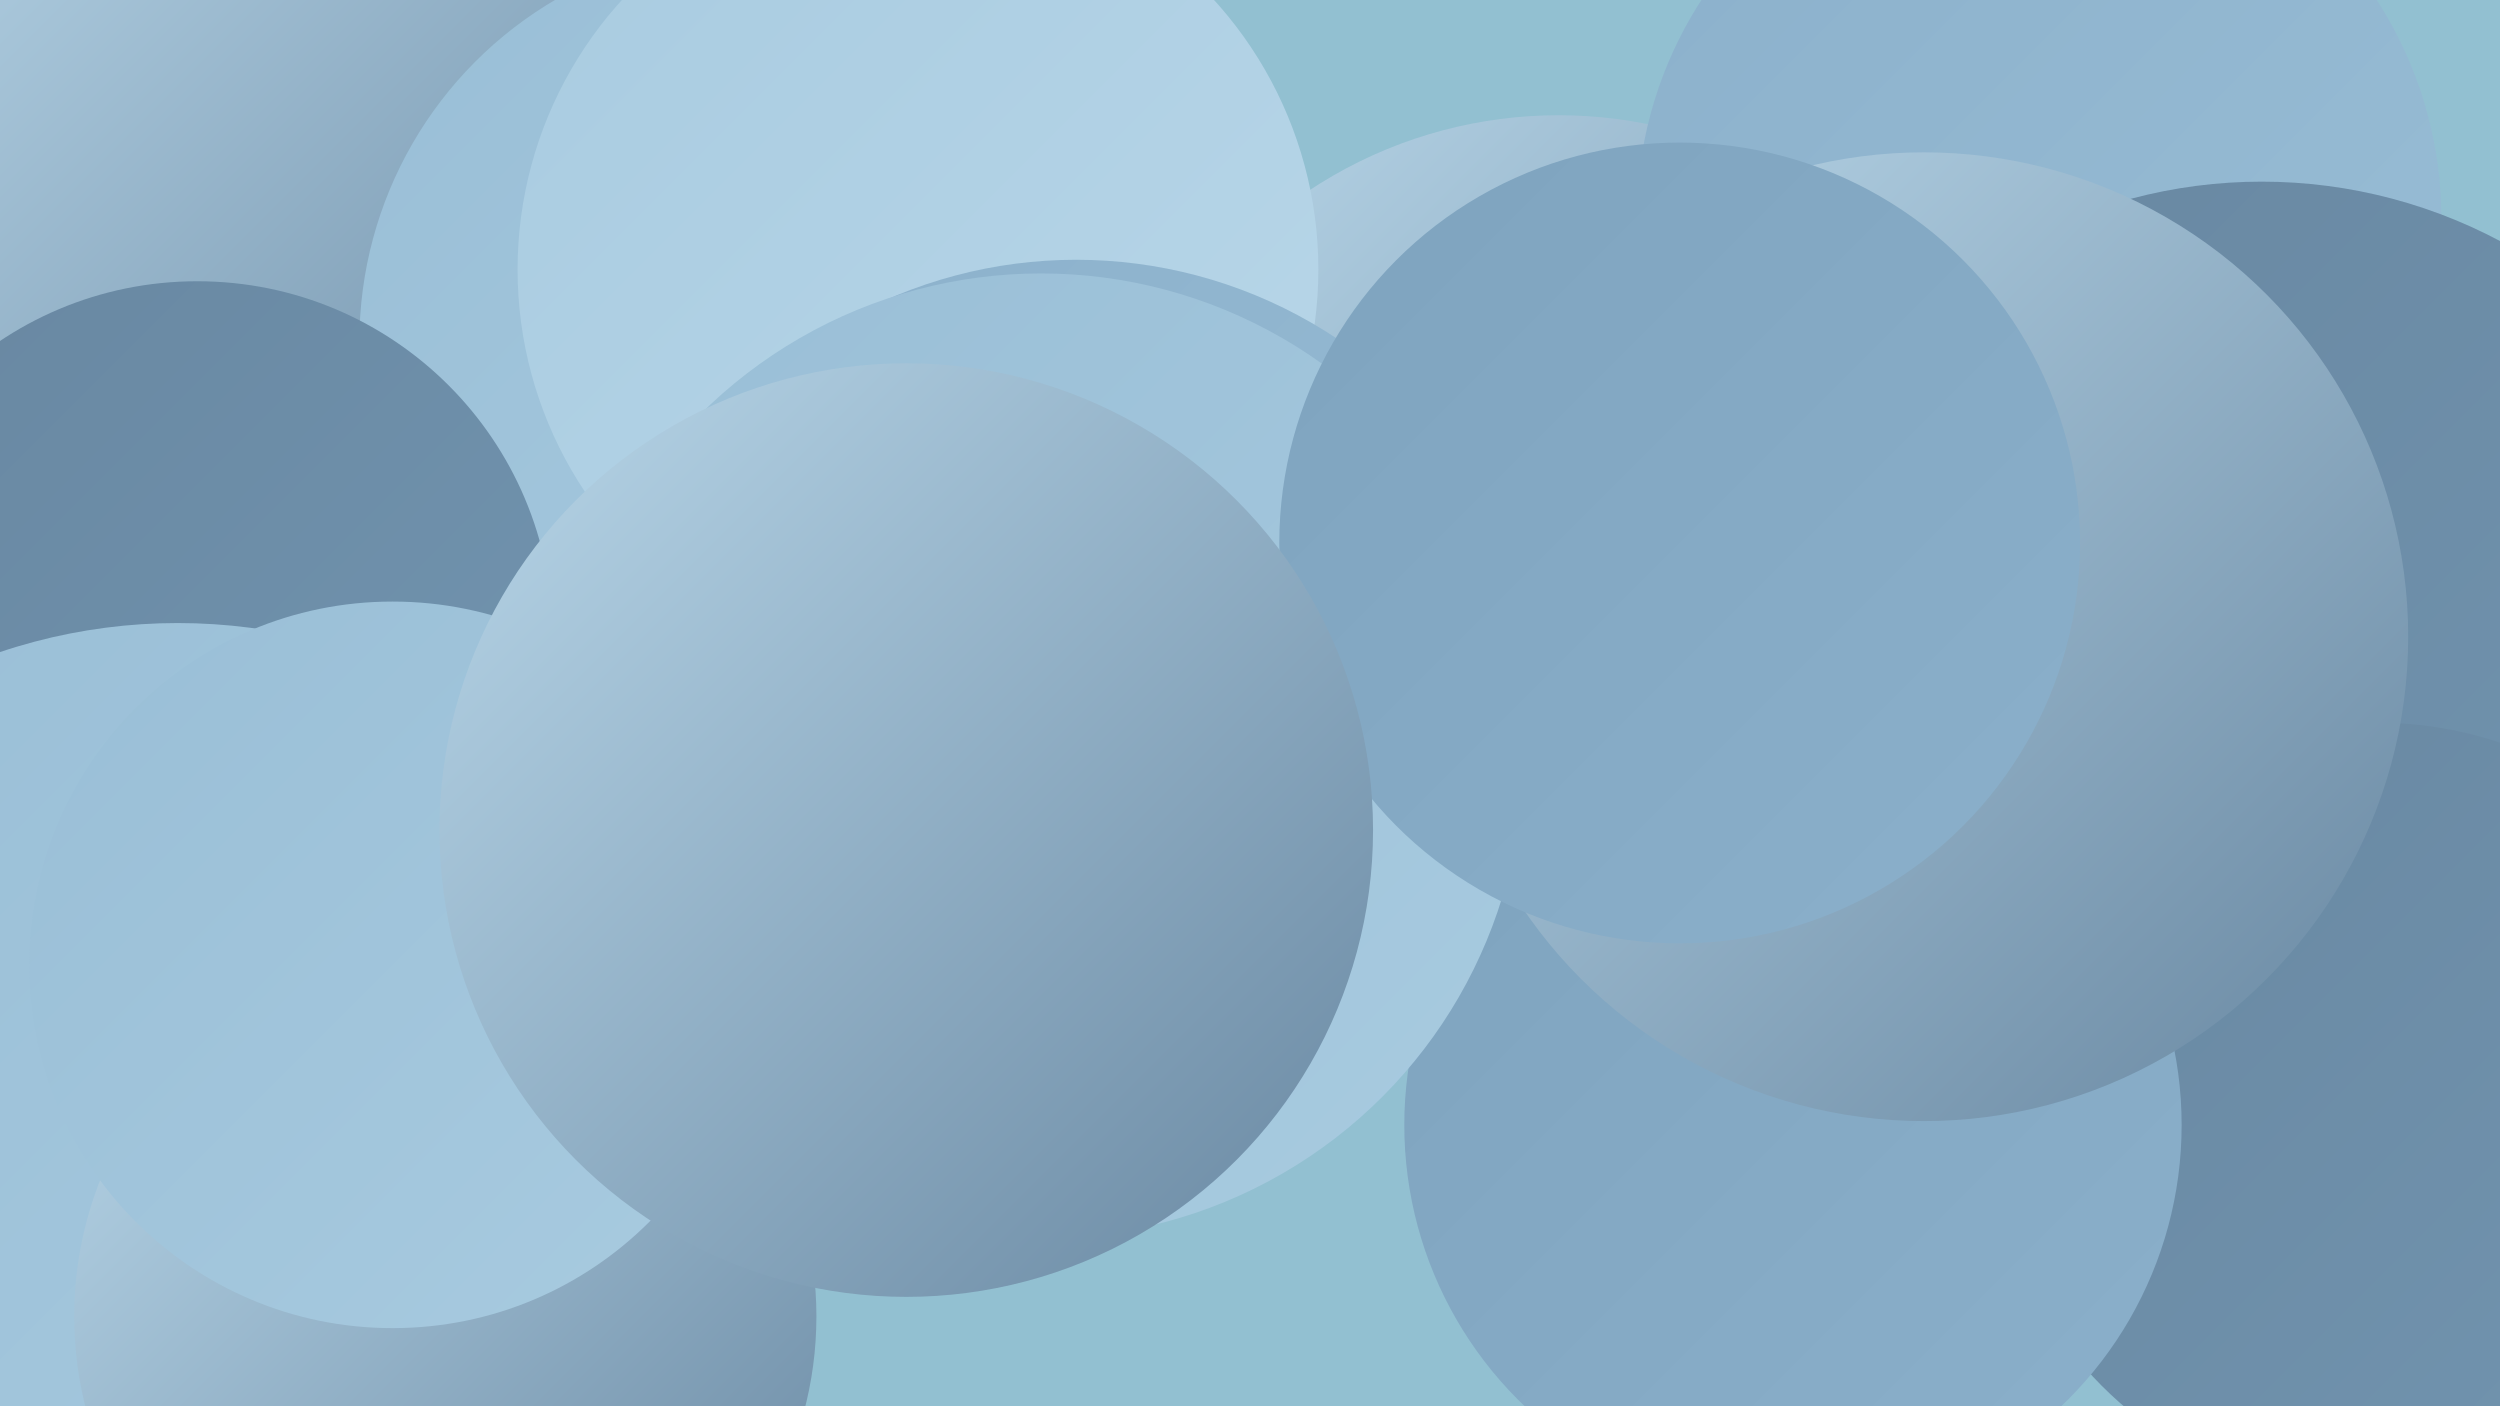
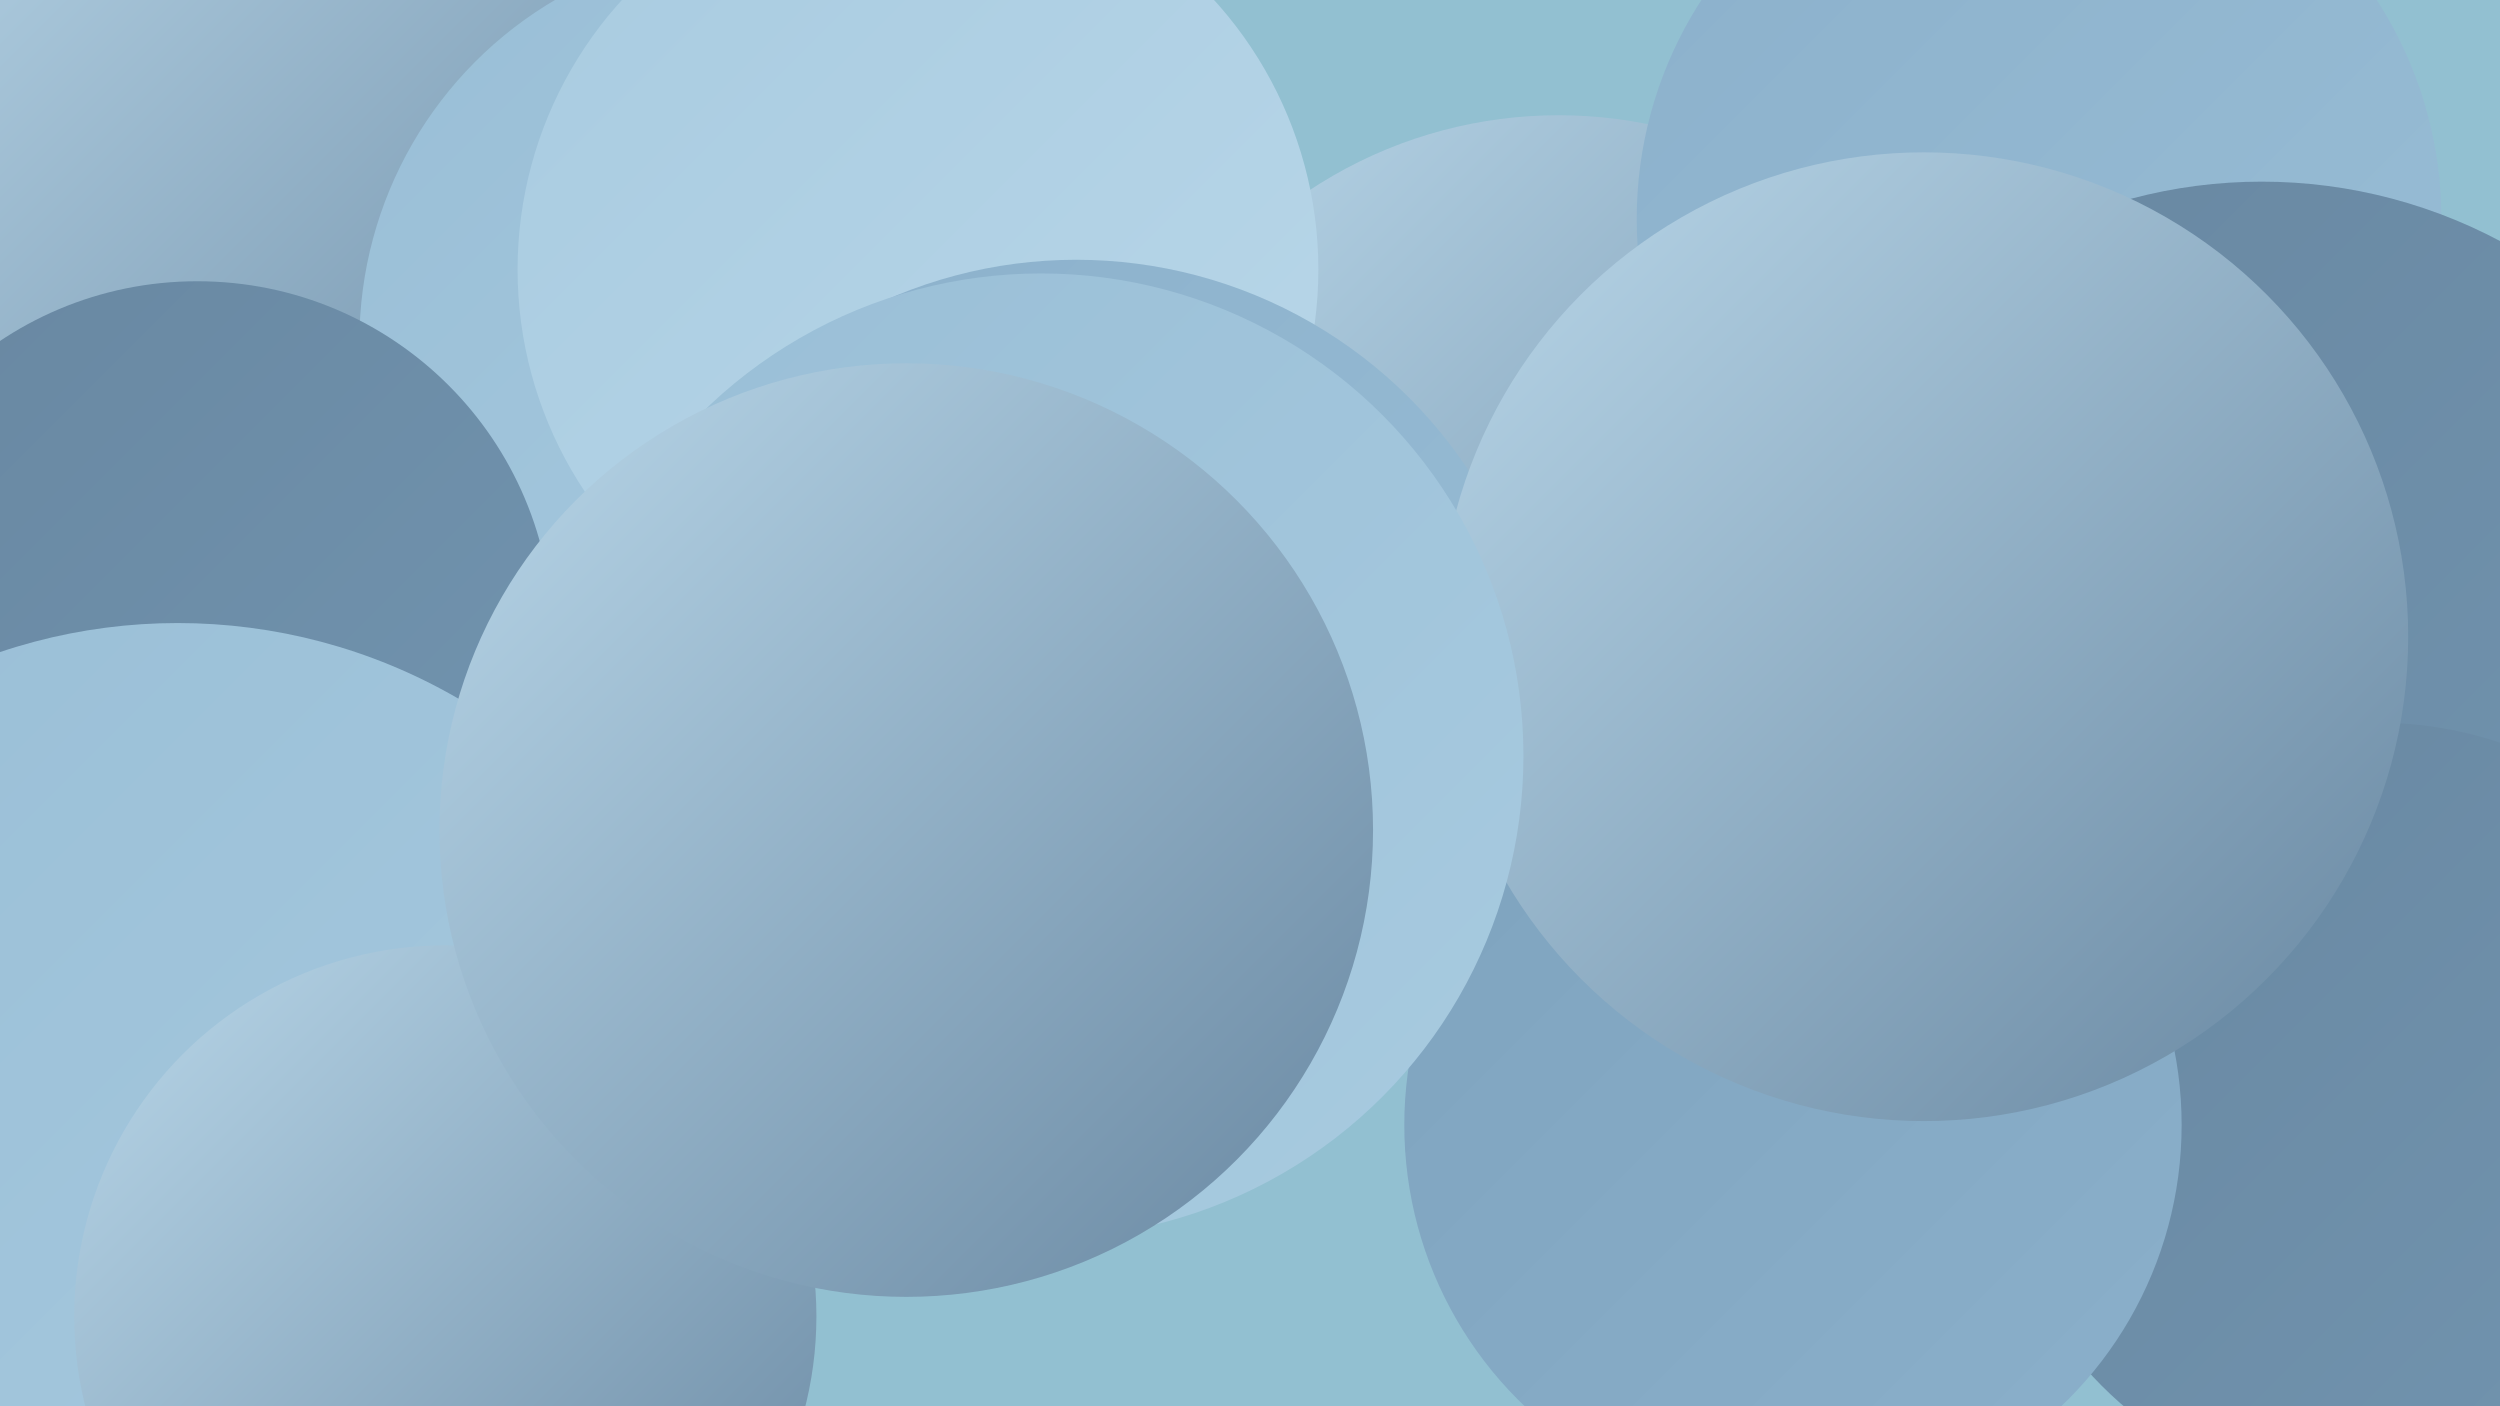
<svg xmlns="http://www.w3.org/2000/svg" width="1280" height="720">
  <defs>
    <linearGradient id="grad0" x1="0%" y1="0%" x2="100%" y2="100%">
      <stop offset="0%" style="stop-color:#6887a1;stop-opacity:1" />
      <stop offset="100%" style="stop-color:#7295b0;stop-opacity:1" />
    </linearGradient>
    <linearGradient id="grad1" x1="0%" y1="0%" x2="100%" y2="100%">
      <stop offset="0%" style="stop-color:#7295b0;stop-opacity:1" />
      <stop offset="100%" style="stop-color:#7ea3be;stop-opacity:1" />
    </linearGradient>
    <linearGradient id="grad2" x1="0%" y1="0%" x2="100%" y2="100%">
      <stop offset="0%" style="stop-color:#7ea3be;stop-opacity:1" />
      <stop offset="100%" style="stop-color:#8bb0cb;stop-opacity:1" />
    </linearGradient>
    <linearGradient id="grad3" x1="0%" y1="0%" x2="100%" y2="100%">
      <stop offset="0%" style="stop-color:#8bb0cb;stop-opacity:1" />
      <stop offset="100%" style="stop-color:#99bed6;stop-opacity:1" />
    </linearGradient>
    <linearGradient id="grad4" x1="0%" y1="0%" x2="100%" y2="100%">
      <stop offset="0%" style="stop-color:#99bed6;stop-opacity:1" />
      <stop offset="100%" style="stop-color:#a8cbe0;stop-opacity:1" />
    </linearGradient>
    <linearGradient id="grad5" x1="0%" y1="0%" x2="100%" y2="100%">
      <stop offset="0%" style="stop-color:#a8cbe0;stop-opacity:1" />
      <stop offset="100%" style="stop-color:#b9d7e9;stop-opacity:1" />
    </linearGradient>
    <linearGradient id="grad6" x1="0%" y1="0%" x2="100%" y2="100%">
      <stop offset="0%" style="stop-color:#b9d7e9;stop-opacity:1" />
      <stop offset="100%" style="stop-color:#6887a1;stop-opacity:1" />
    </linearGradient>
  </defs>
  <rect width="1280" height="720" fill="#92c0d1" />
  <circle cx="140" cy="190" r="247" fill="url(#grad5)" />
  <circle cx="189" cy="63" r="224" fill="url(#grad6)" />
  <circle cx="502" cy="336" r="225" fill="url(#grad2)" />
  <circle cx="798" cy="290" r="231" fill="url(#grad6)" />
  <circle cx="428" cy="307" r="192" fill="url(#grad6)" />
  <circle cx="387" cy="175" r="203" fill="url(#grad4)" />
  <circle cx="1044" cy="112" r="206" fill="url(#grad3)" />
  <circle cx="101" cy="326" r="182" fill="url(#grad0)" />
  <circle cx="470" cy="138" r="205" fill="url(#grad5)" />
  <circle cx="551" cy="374" r="241" fill="url(#grad3)" />
  <circle cx="91" cy="605" r="286" fill="url(#grad4)" />
  <circle cx="1158" cy="353" r="260" fill="url(#grad0)" />
  <circle cx="1217" cy="569" r="199" fill="url(#grad0)" />
  <circle cx="918" cy="576" r="199" fill="url(#grad2)" />
  <circle cx="228" cy="674" r="190" fill="url(#grad6)" />
  <circle cx="985" cy="326" r="248" fill="url(#grad6)" />
  <circle cx="533" cy="387" r="247" fill="url(#grad4)" />
-   <circle cx="201" cy="494" r="186" fill="url(#grad4)" />
-   <circle cx="860" cy="278" r="205" fill="url(#grad2)" />
  <circle cx="464" cy="425" r="239" fill="url(#grad6)" />
</svg>